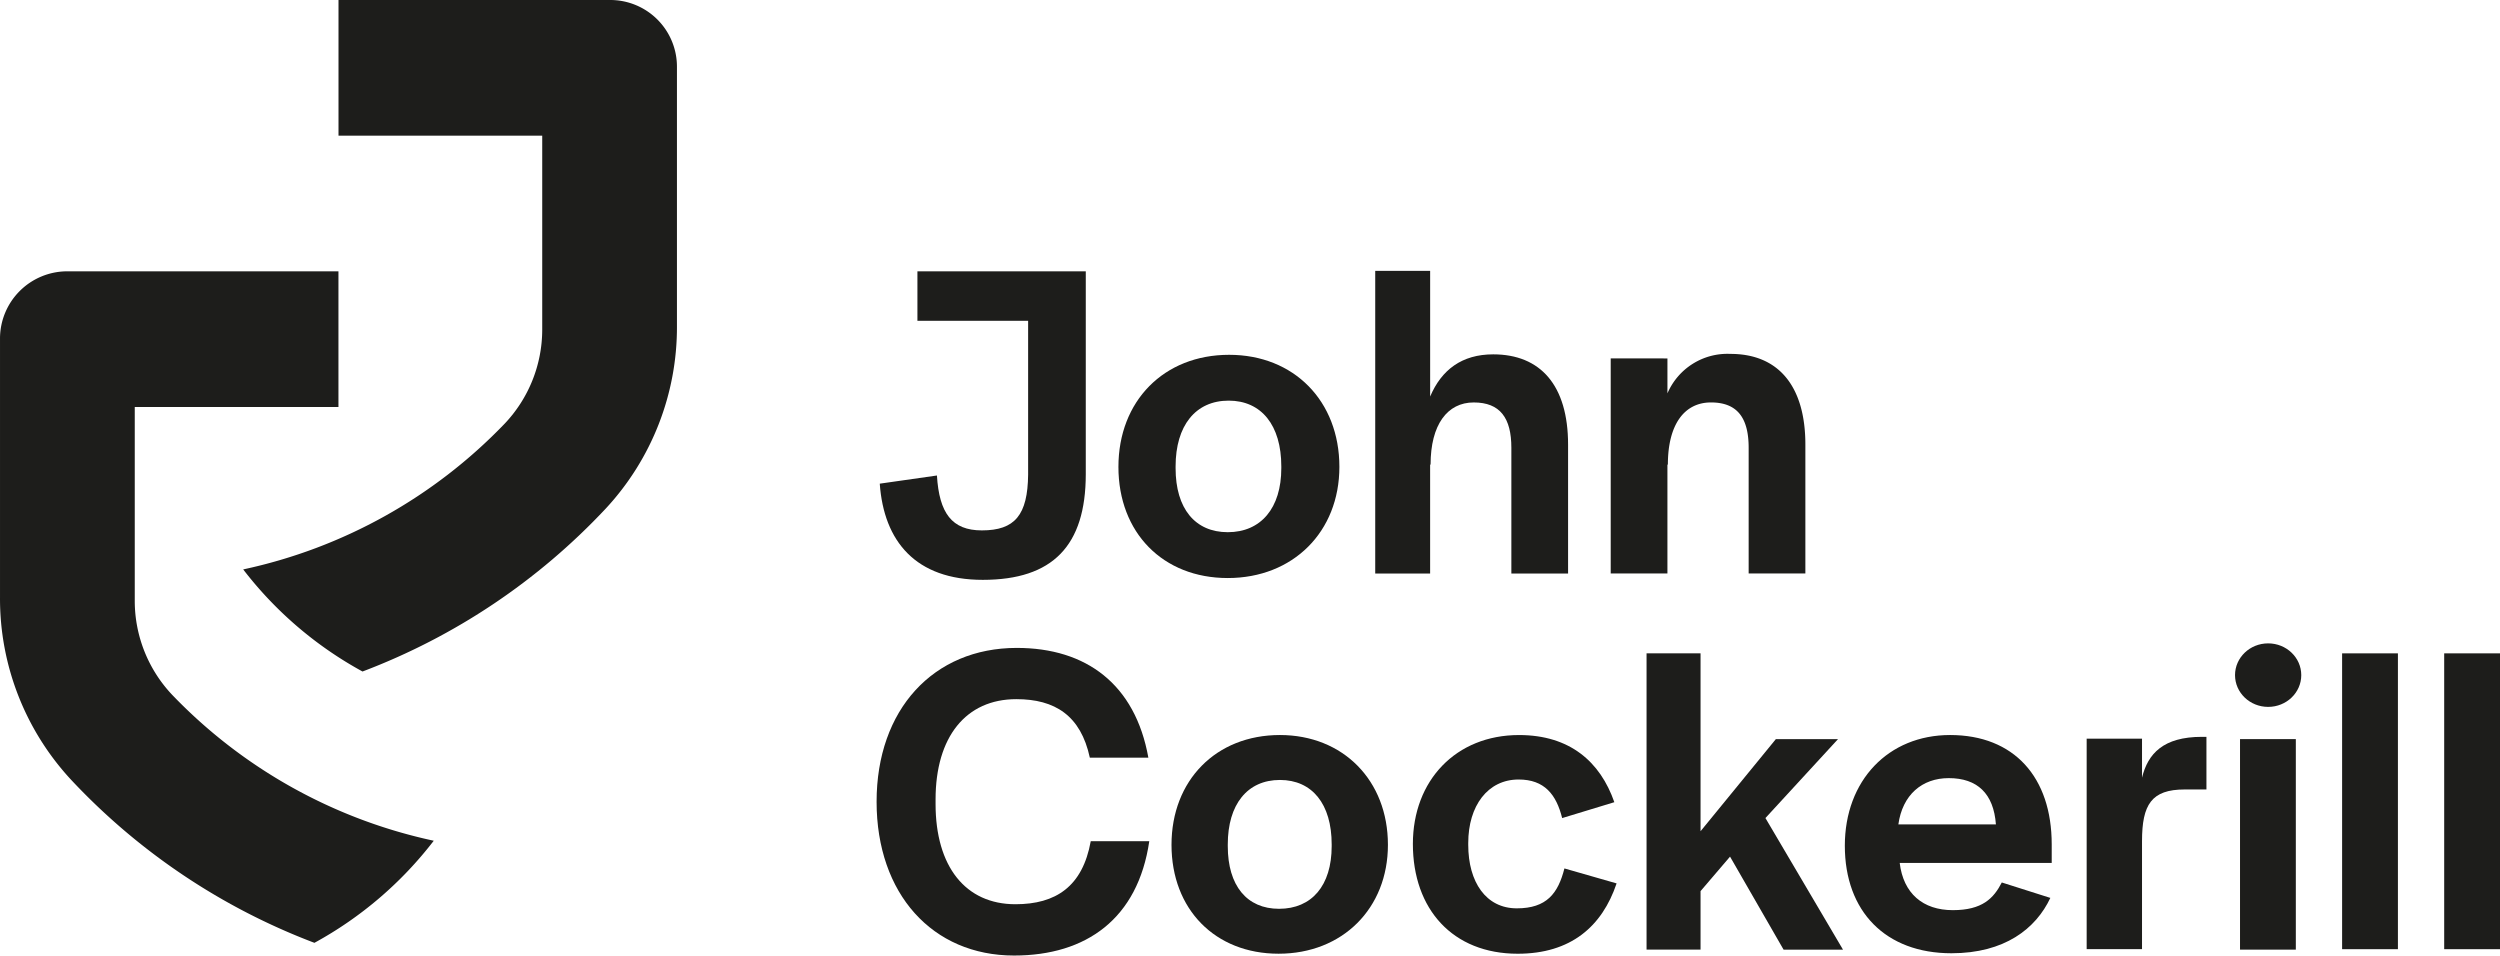
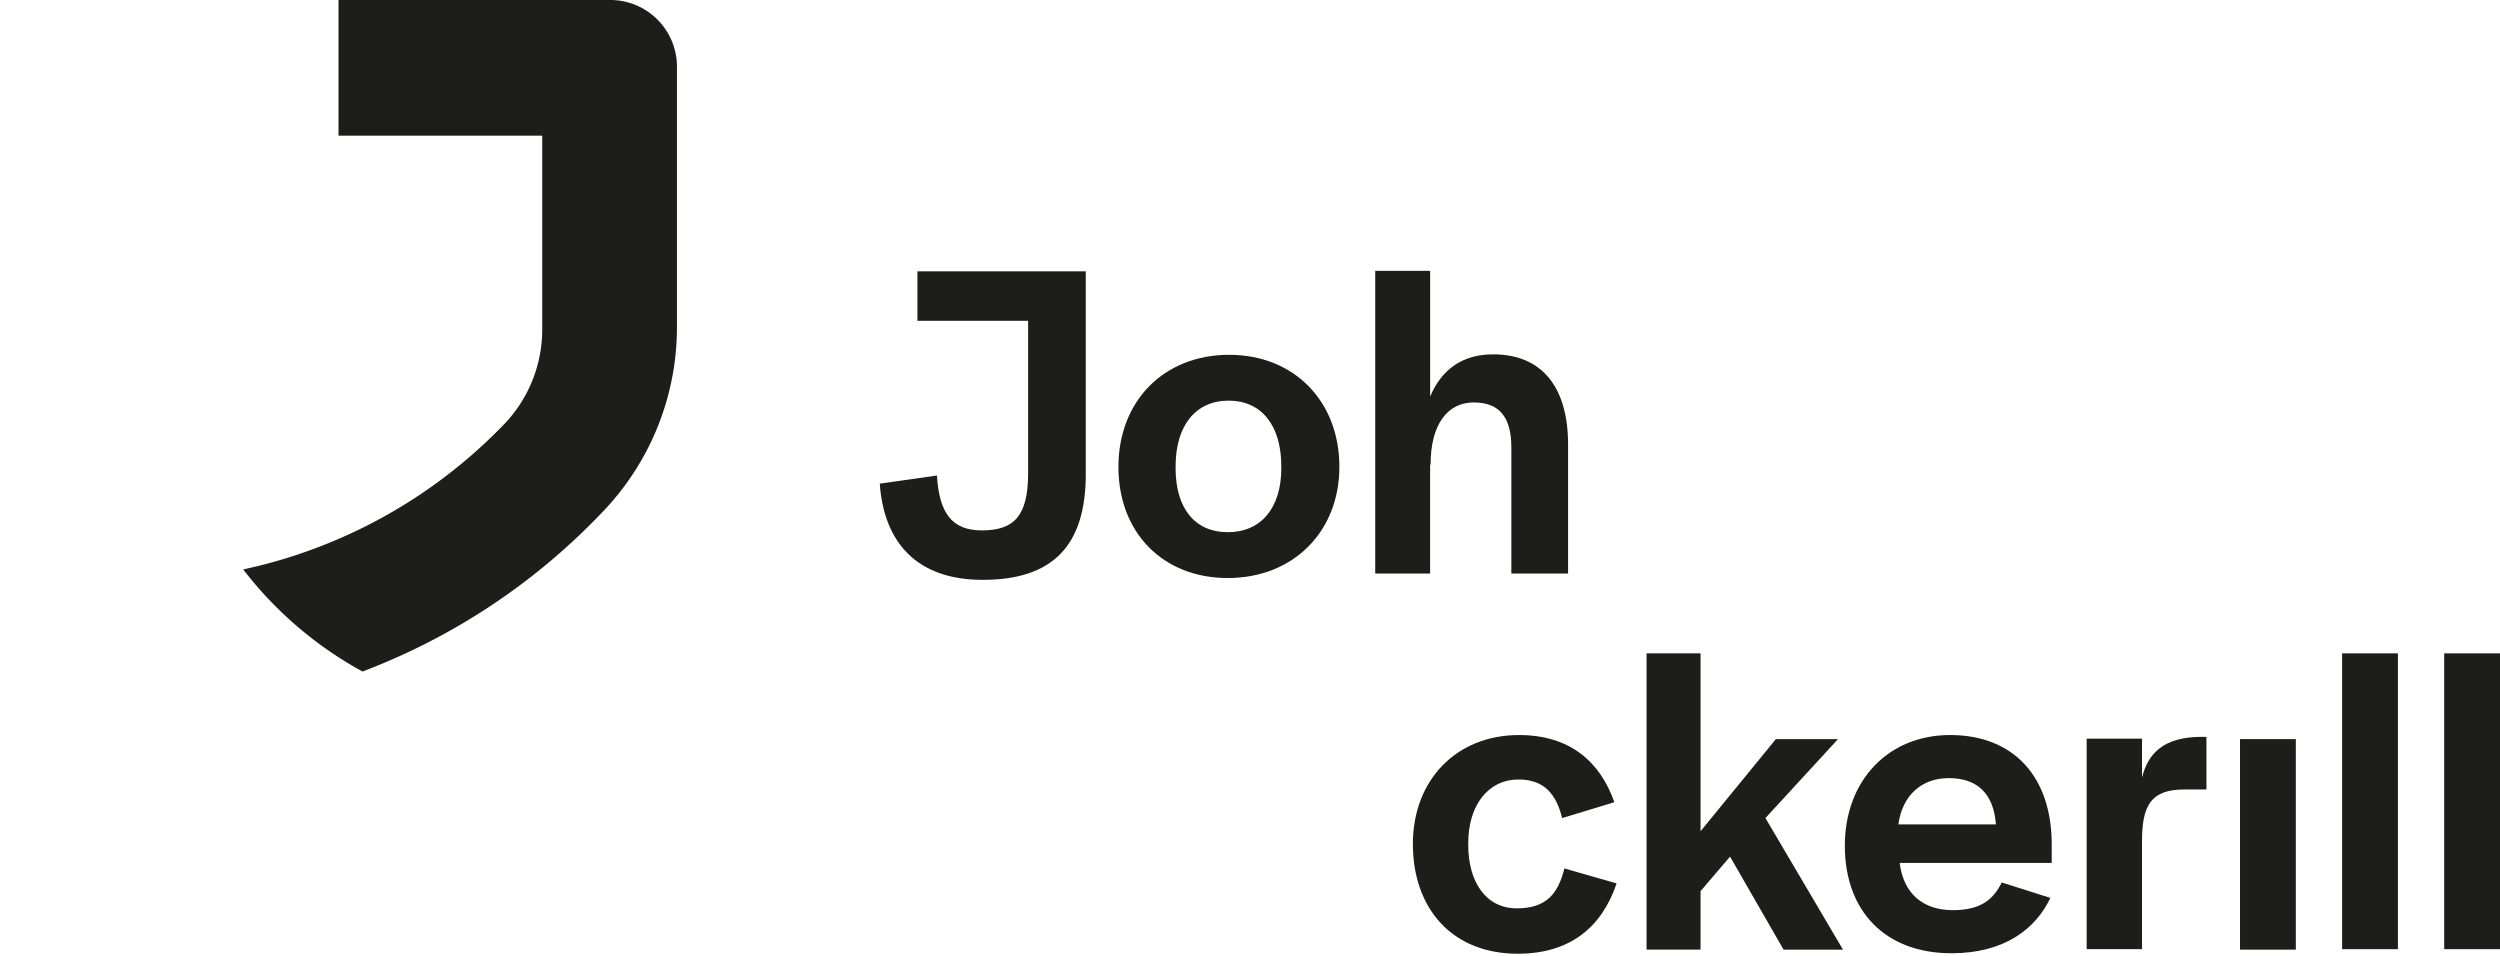
<svg xmlns="http://www.w3.org/2000/svg" width="417.438" height="159.55" viewBox="0 0 417.438 159.55">
  <defs>
    <style>.a{fill:#1d1d1b;}</style>
  </defs>
  <g transform="translate(-871.398 -4301.592)">
    <g transform="translate(526.599 -536.008)">
      <g transform="translate(344.8 4837.6)">
        <g transform="translate(40.607 0)">
          <path class="a" d="M264.614,149.6h-45.3v22.652h34.016v32.425a22.842,22.842,0,0,1-6.288,15.682A85.35,85.35,0,0,1,203.4,244.679a63.5,63.5,0,0,0,19.925,17.046,108.126,108.126,0,0,0,40.607-27.2,44.486,44.486,0,0,0,11.894-30.456V160.813A11.139,11.139,0,0,0,264.614,149.6Z" transform="translate(-203.4 -149.6)" />
        </g>
        <g transform="translate(0 45.304)">
-           <path class="a" d="M161.012,209.4h45.3v22.652H172.3v32.425a22.842,22.842,0,0,0,6.288,15.682,85.35,85.35,0,0,0,43.638,24.319A63.5,63.5,0,0,1,202.3,321.525a108.126,108.126,0,0,1-40.607-27.2A44.486,44.486,0,0,1,149.8,263.871V220.612A11.236,11.236,0,0,1,161.012,209.4Z" transform="translate(-149.8 -209.4)" />
-         </g>
+           </g>
      </g>
      <g transform="translate(491.168 4882.828)">
        <g transform="translate(0 62.199)">
-           <path class="a" d="M366.182,335.2c-8.334,0-13.334-6.288-13.334-16.743V317.7c0-10.455,5.076-16.743,13.485-16.743,6.44,0,10.758,2.727,12.273,9.773h9.773C386.183,298.461,378,292.4,366.41,292.4c-13.94,0-23.41,10.3-23.41,25.683s9.319,25.683,22.955,25.683c12.046,0,20.682-6.137,22.576-19.091h-9.773C377.395,332.25,372.925,335.2,366.182,335.2Z" transform="translate(-343 -291.642)" />
-           <path class="a" d="M426.107,311.6c-10.682,0-18.107,7.576-18.107,18.334s7.273,18.182,17.879,18.182c10.682,0,18.258-7.576,18.258-18.182C444.138,319.176,436.637,311.6,426.107,311.6Zm8.637,18.561c0,6.591-3.333,10.455-8.788,10.455-5.379,0-8.561-3.864-8.561-10.455v-.3c0-6.667,3.258-10.758,8.712-10.758,5.379,0,8.637,4.015,8.637,10.758Z" transform="translate(-358.756 -296.296)" />
          <path class="a" d="M478.549,340.54c-5.152,0-8.106-4.394-8.106-10.606v-.3c0-6.212,3.258-10.606,8.409-10.606,4.318,0,6.288,2.5,7.273,6.44l8.712-2.652c-2.349-6.743-7.424-11.213-15.91-11.213-10.531,0-17.728,7.576-17.728,18.182,0,10.909,6.667,18.334,17.5,18.334,8.864,0,14.091-4.546,16.516-11.743l-8.712-2.5C485.443,338.04,483.549,340.54,478.549,340.54Z" transform="translate(-371.652 -296.296)" />
          <path class="a" d="M544.671,307.919H534.292L521.716,323.3V293.6H512.7v49.471h9.016V333.3l4.924-5.758,8.94,15.531H545.5L532.549,321.1Z" transform="translate(-384.135 -291.933)" />
          <path class="a" d="M573.976,311.6c-10.3,0-17.576,7.576-17.576,18.485,0,10.985,6.818,17.955,17.8,17.955,8.864,0,14.091-4.091,16.516-9.243l-8.106-2.576c-1.364,2.652-3.258,4.621-8.182,4.621-5,0-8.258-2.8-8.864-7.879h25.38v-3.106C590.946,318.646,584.659,311.6,573.976,311.6Zm-8.637,14.925c.682-4.924,3.94-7.728,8.409-7.728,4.773,0,7.5,2.576,7.879,7.728Z" transform="translate(-394.728 -296.296)" />
          <path class="a" d="M618.943,318.818V312.3H609.7v35.153h9.243V329.425c0-6.137,1.591-8.637,7.122-8.637H629.7V312h-.758C622.5,312,619.928,314.8,618.943,318.818Z" transform="translate(-407.648 -296.393)" />
          <rect class="a" width="9.318" height="49.395" transform="translate(244.705 1.667)" />
          <rect class="a" width="9.318" height="49.395" transform="translate(261.751 1.667)" />
          <rect class="a" width="9.318" height="35.153" transform="translate(227.659 15.985)" />
-           <ellipse class="a" cx="5.53" cy="5.303" rx="5.53" ry="5.303" transform="translate(226.825)" />
        </g>
        <g transform="translate(0.53 0)">
          <path class="a" d="M360.746,252.659c-5,0-7.121-2.879-7.5-9.167l-9.546,1.364c.682,9.622,5.985,16.061,17.2,16.061,11.667,0,17.2-5.682,17.2-17.652V209.4H349.988v8.258h18.485V243.34C368.4,250.083,366.277,252.659,360.746,252.659Z" transform="translate(-343.7 -209.324)" />
          <path class="a" d="M414.558,265.074c10.909,0,18.637-7.728,18.637-18.561,0-10.985-7.576-18.713-18.41-18.713-10.909,0-18.485,7.727-18.485,18.713S403.724,265.074,414.558,265.074Zm-8.712-18.637c0-6.818,3.333-10.985,8.864-10.985,5.455,0,8.788,4.091,8.788,10.985v.3c0,6.667-3.409,10.682-8.94,10.682-5.455,0-8.712-3.94-8.712-10.682Z" transform="translate(-356.45 -213.784)" />
          <path class="a" d="M462.143,241.65c0-6.667,2.8-10.379,7.2-10.379s6.288,2.576,6.288,7.576v20.986h9.47V238.316c0-9.925-4.621-15.076-12.5-15.076-5.227,0-8.637,2.576-10.531,7.046V209.3H452.9v50.532h9.167V241.65Z" transform="translate(-370.17 -209.3)" />
-           <path class="a" d="M514.346,246.085c0-6.667,2.727-10.379,7.2-10.379,4.394,0,6.288,2.576,6.288,7.576v20.985h9.47V242.752c0-9.925-4.621-15.152-12.5-15.152a10.9,10.9,0,0,0-10.531,6.591v-5.834H504.8v35.91h9.47V246.085Z" transform="translate(-382.751 -213.736)" />
        </g>
      </g>
    </g>
  </g>
</svg>